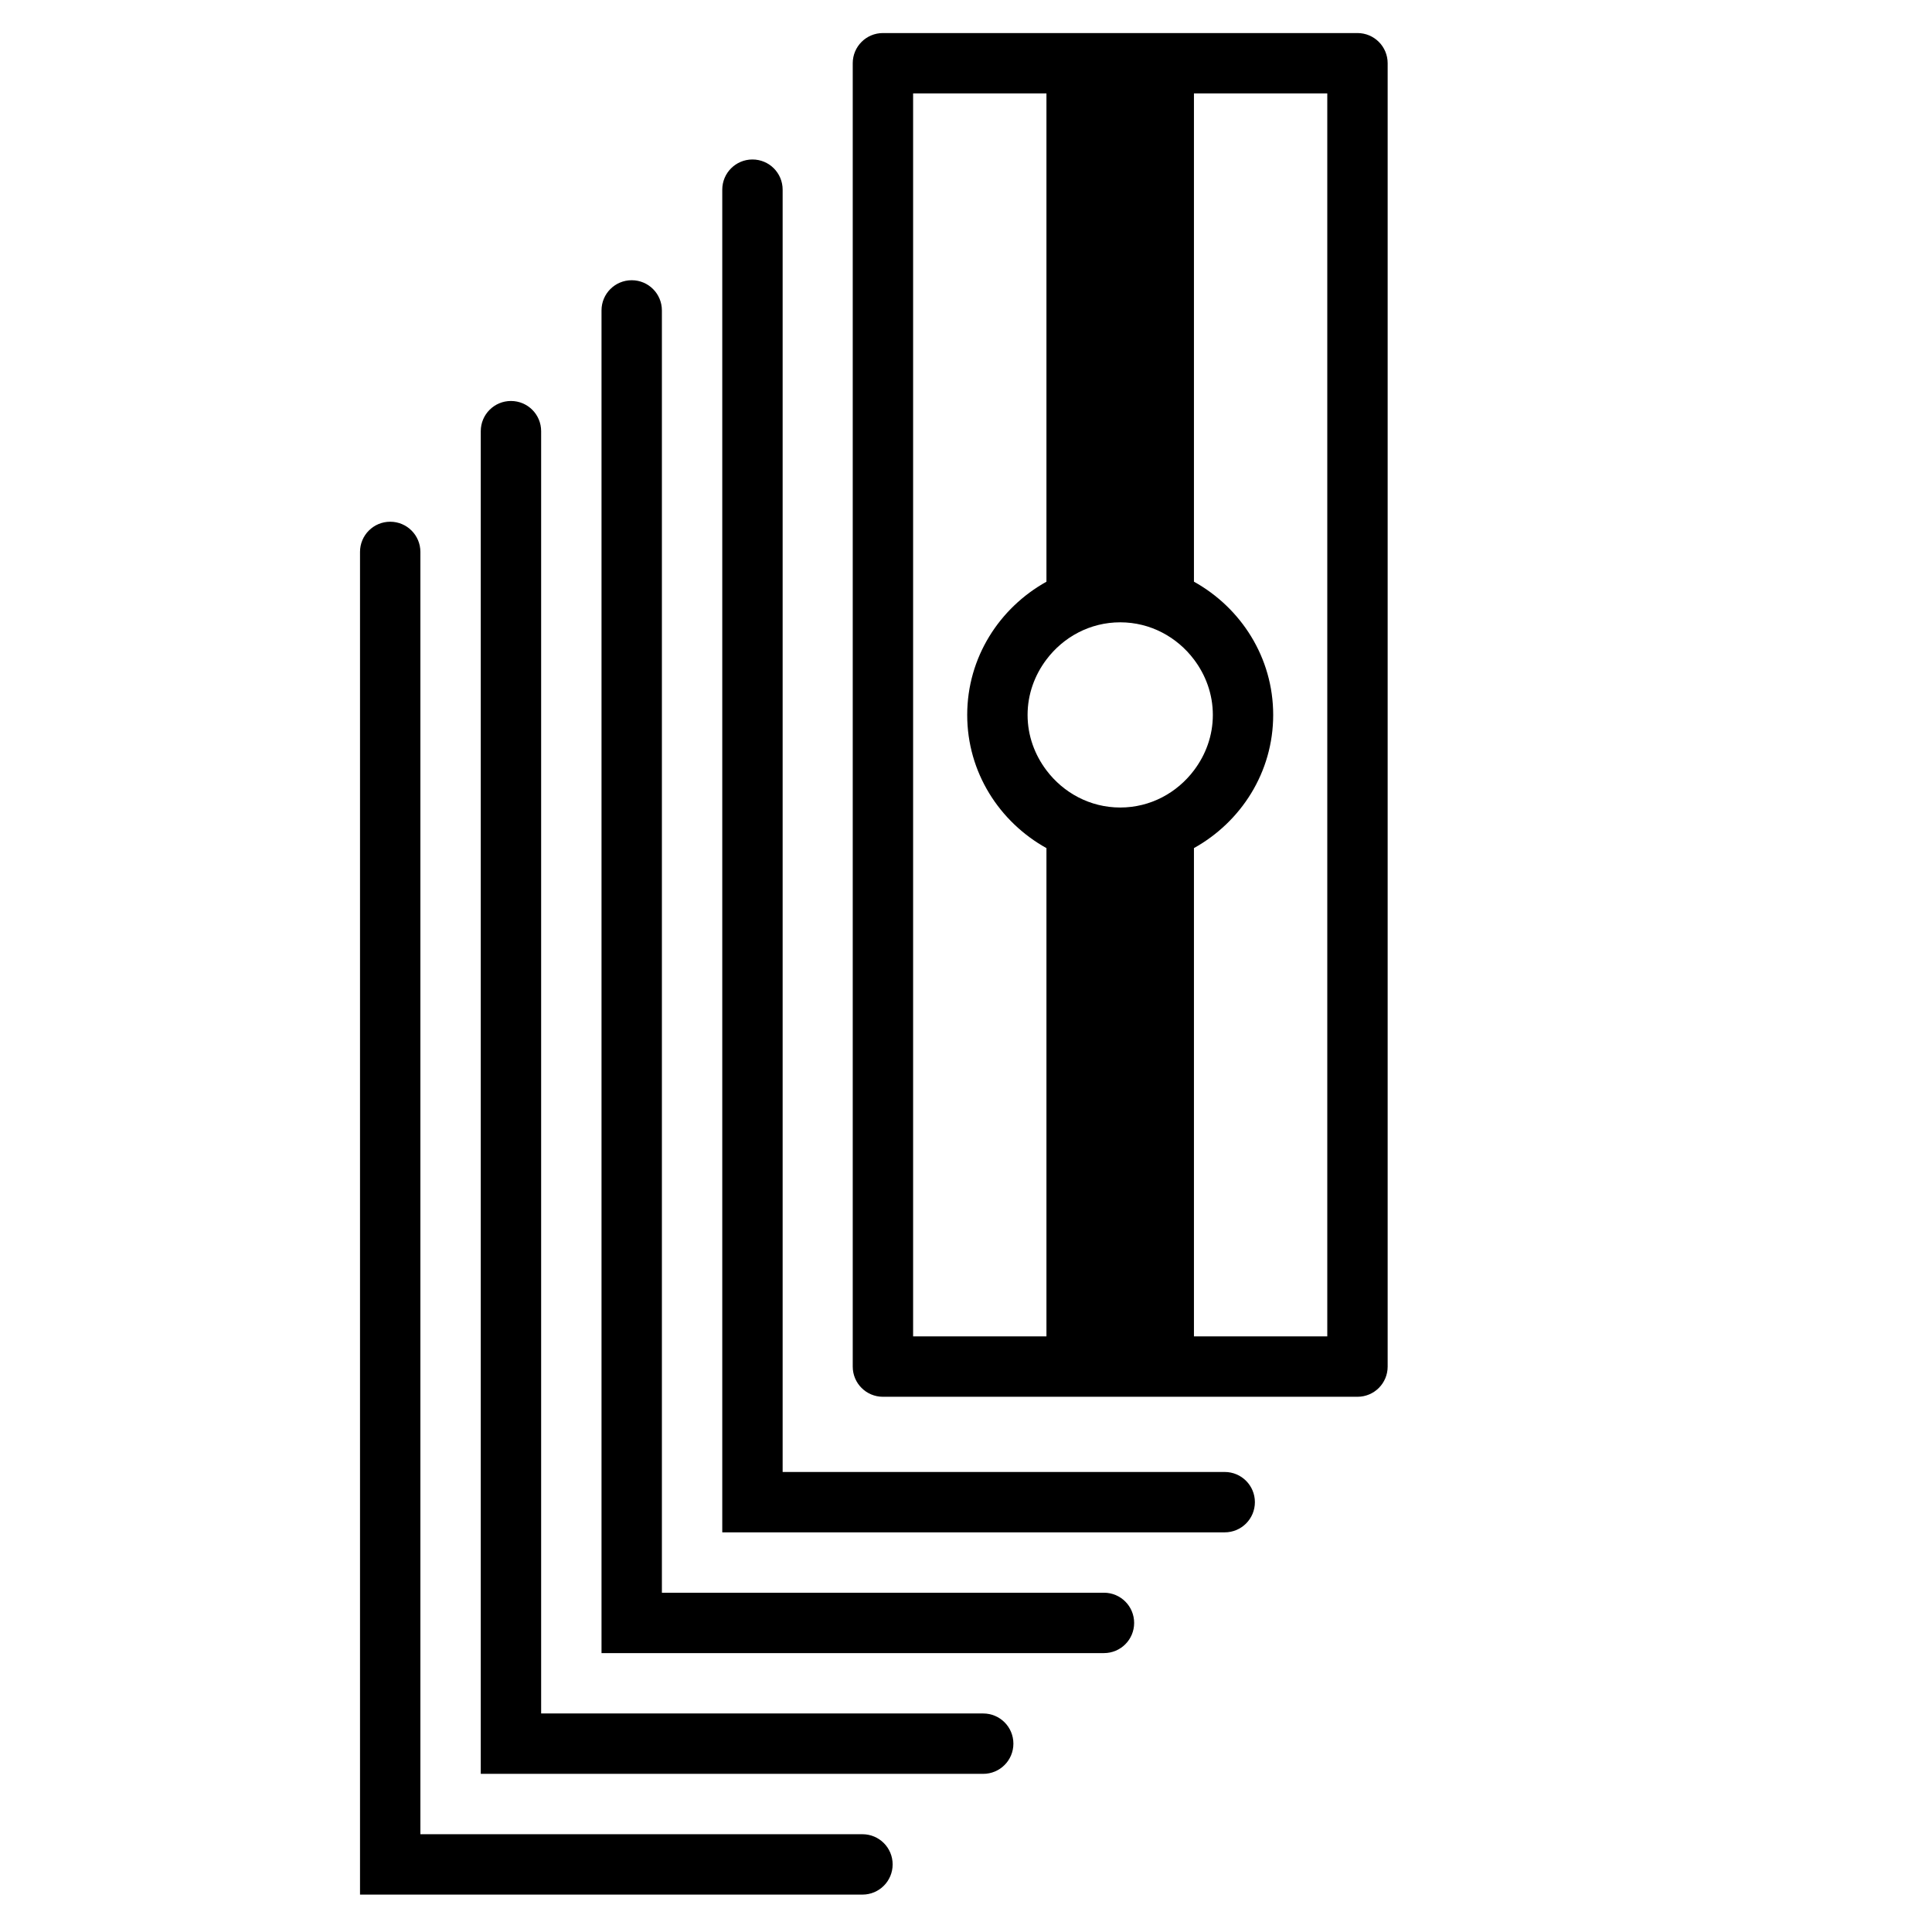
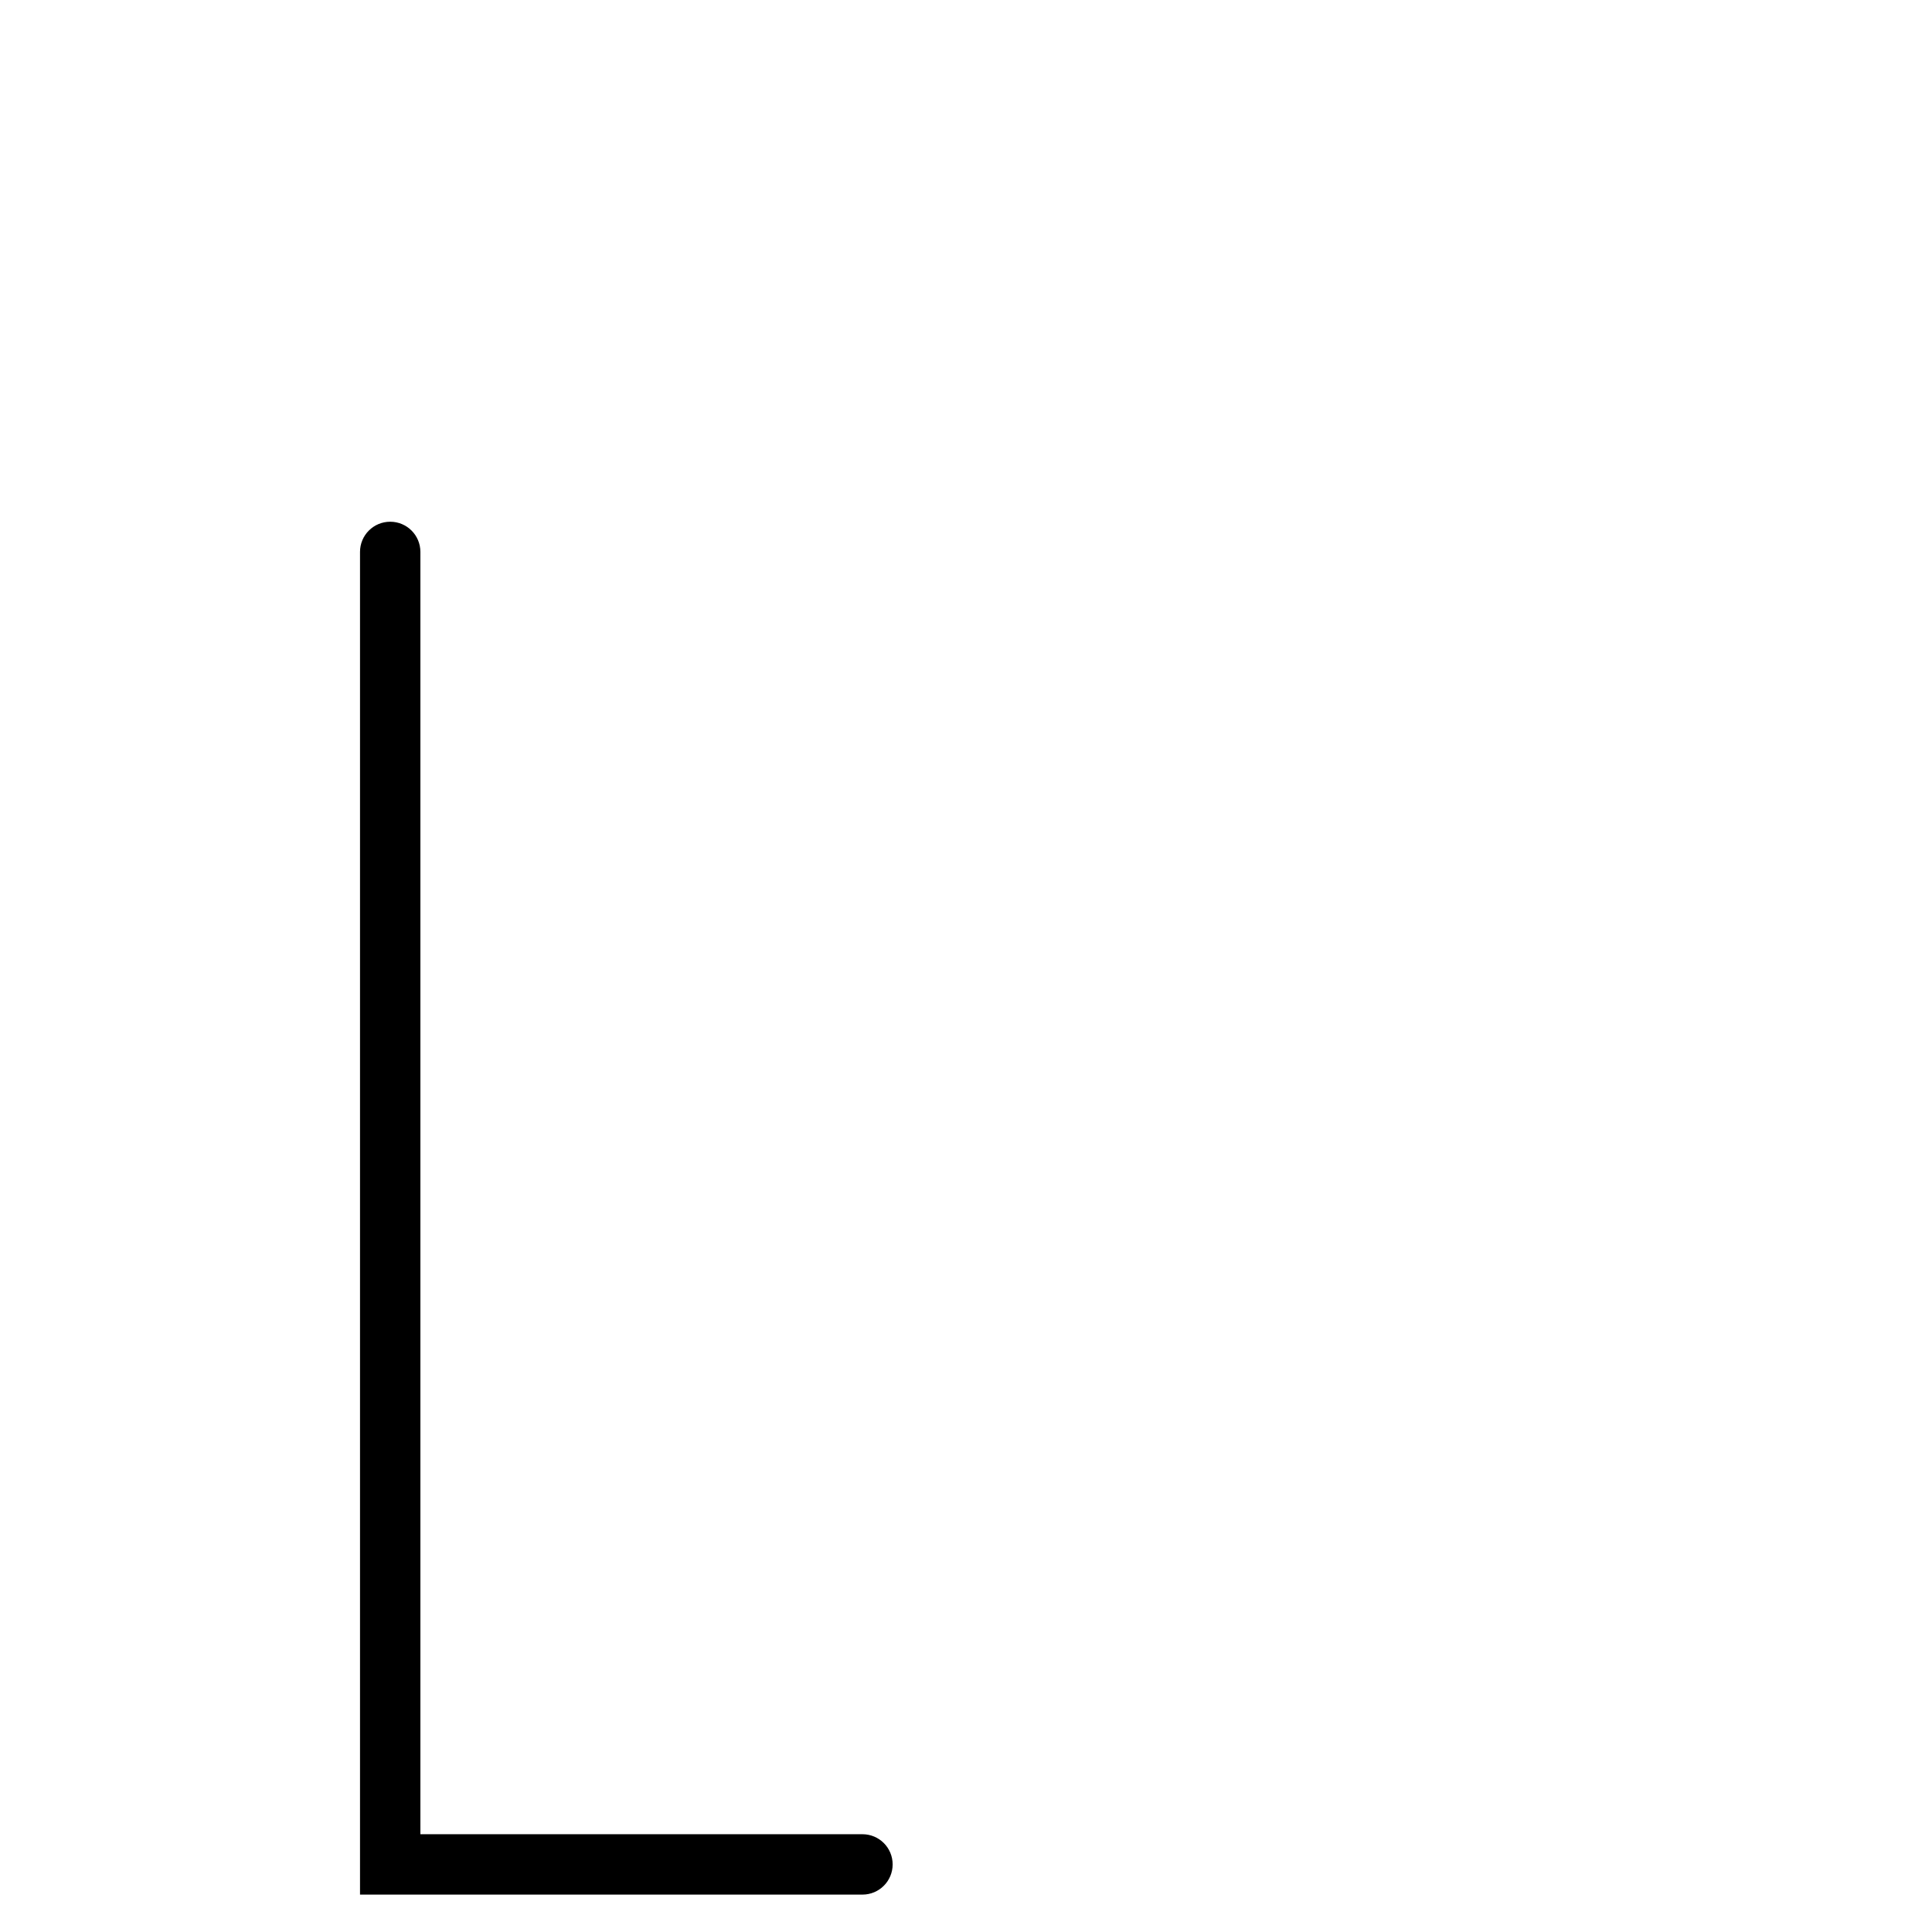
<svg xmlns="http://www.w3.org/2000/svg" version="1.1" id="Capa_1" x="0px" y="0px" width="64px" height="64px" viewBox="0 0 64 64" enable-background="new 0 0 64 64" xml:space="preserve">
  <g>
    <path d="M28.57,60.761H13.926V18.283c0-0.553-0.447-1-1-1s-1,0.447-1,1v44.478H28.57c0.553,0,1-0.447,1-1   S29.123,60.761,28.57,60.761z" />
-     <path d="M32.57,56.761H17.926V14.283c0-0.553-0.447-1-1-1s-1,0.447-1,1v44.478H32.57c0.553,0,1-0.447,1-1   S33.123,56.761,32.57,56.761z" />
-     <path d="M36.57,52.761H21.926V10.283c0-0.553-0.447-1-1-1s-1,0.447-1,1v44.478H36.57c0.553,0,1-0.447,1-1   S37.123,52.761,36.57,52.761z" />
-     <path d="M40.57,48.761H25.926V6.283c0-0.553-0.447-1-1-1s-1,0.447-1,1v44.478H40.57c0.553,0,1-0.447,1-1   S41.123,48.761,40.57,48.761z" />
-     <path d="M44.968,1.095h-15.72c-0.553,0-1,0.447-1,1V45.27c0,0.553,0.447,1,1,1h15.72c0.553,0,1-0.447,1-1V2.095   C45.968,1.542,45.521,1.095,44.968,1.095z M34.665,25.518c-0.387-0.513-0.625-1.144-0.625-1.835c0-0.691,0.238-1.323,0.625-1.836   c0.56-0.744,1.442-1.232,2.444-1.232c1.001,0,1.883,0.489,2.443,1.232c0.387,0.513,0.625,1.145,0.625,1.836   c0,0.691-0.238,1.322-0.625,1.835c-0.56,0.744-1.442,1.232-2.443,1.232C36.107,26.75,35.225,26.261,34.665,25.518z M30.248,3.095   h4.417V19.27c-1.557,0.866-2.625,2.508-2.625,4.413c0,1.904,1.068,3.546,2.625,4.412V44.27h-4.417V3.095z M43.968,44.27h-4.417   V28.094c1.557-0.866,2.625-2.508,2.625-4.412c0-1.904-1.068-3.547-2.625-4.413V3.095h4.417V44.27z" />
  </g>
</svg>